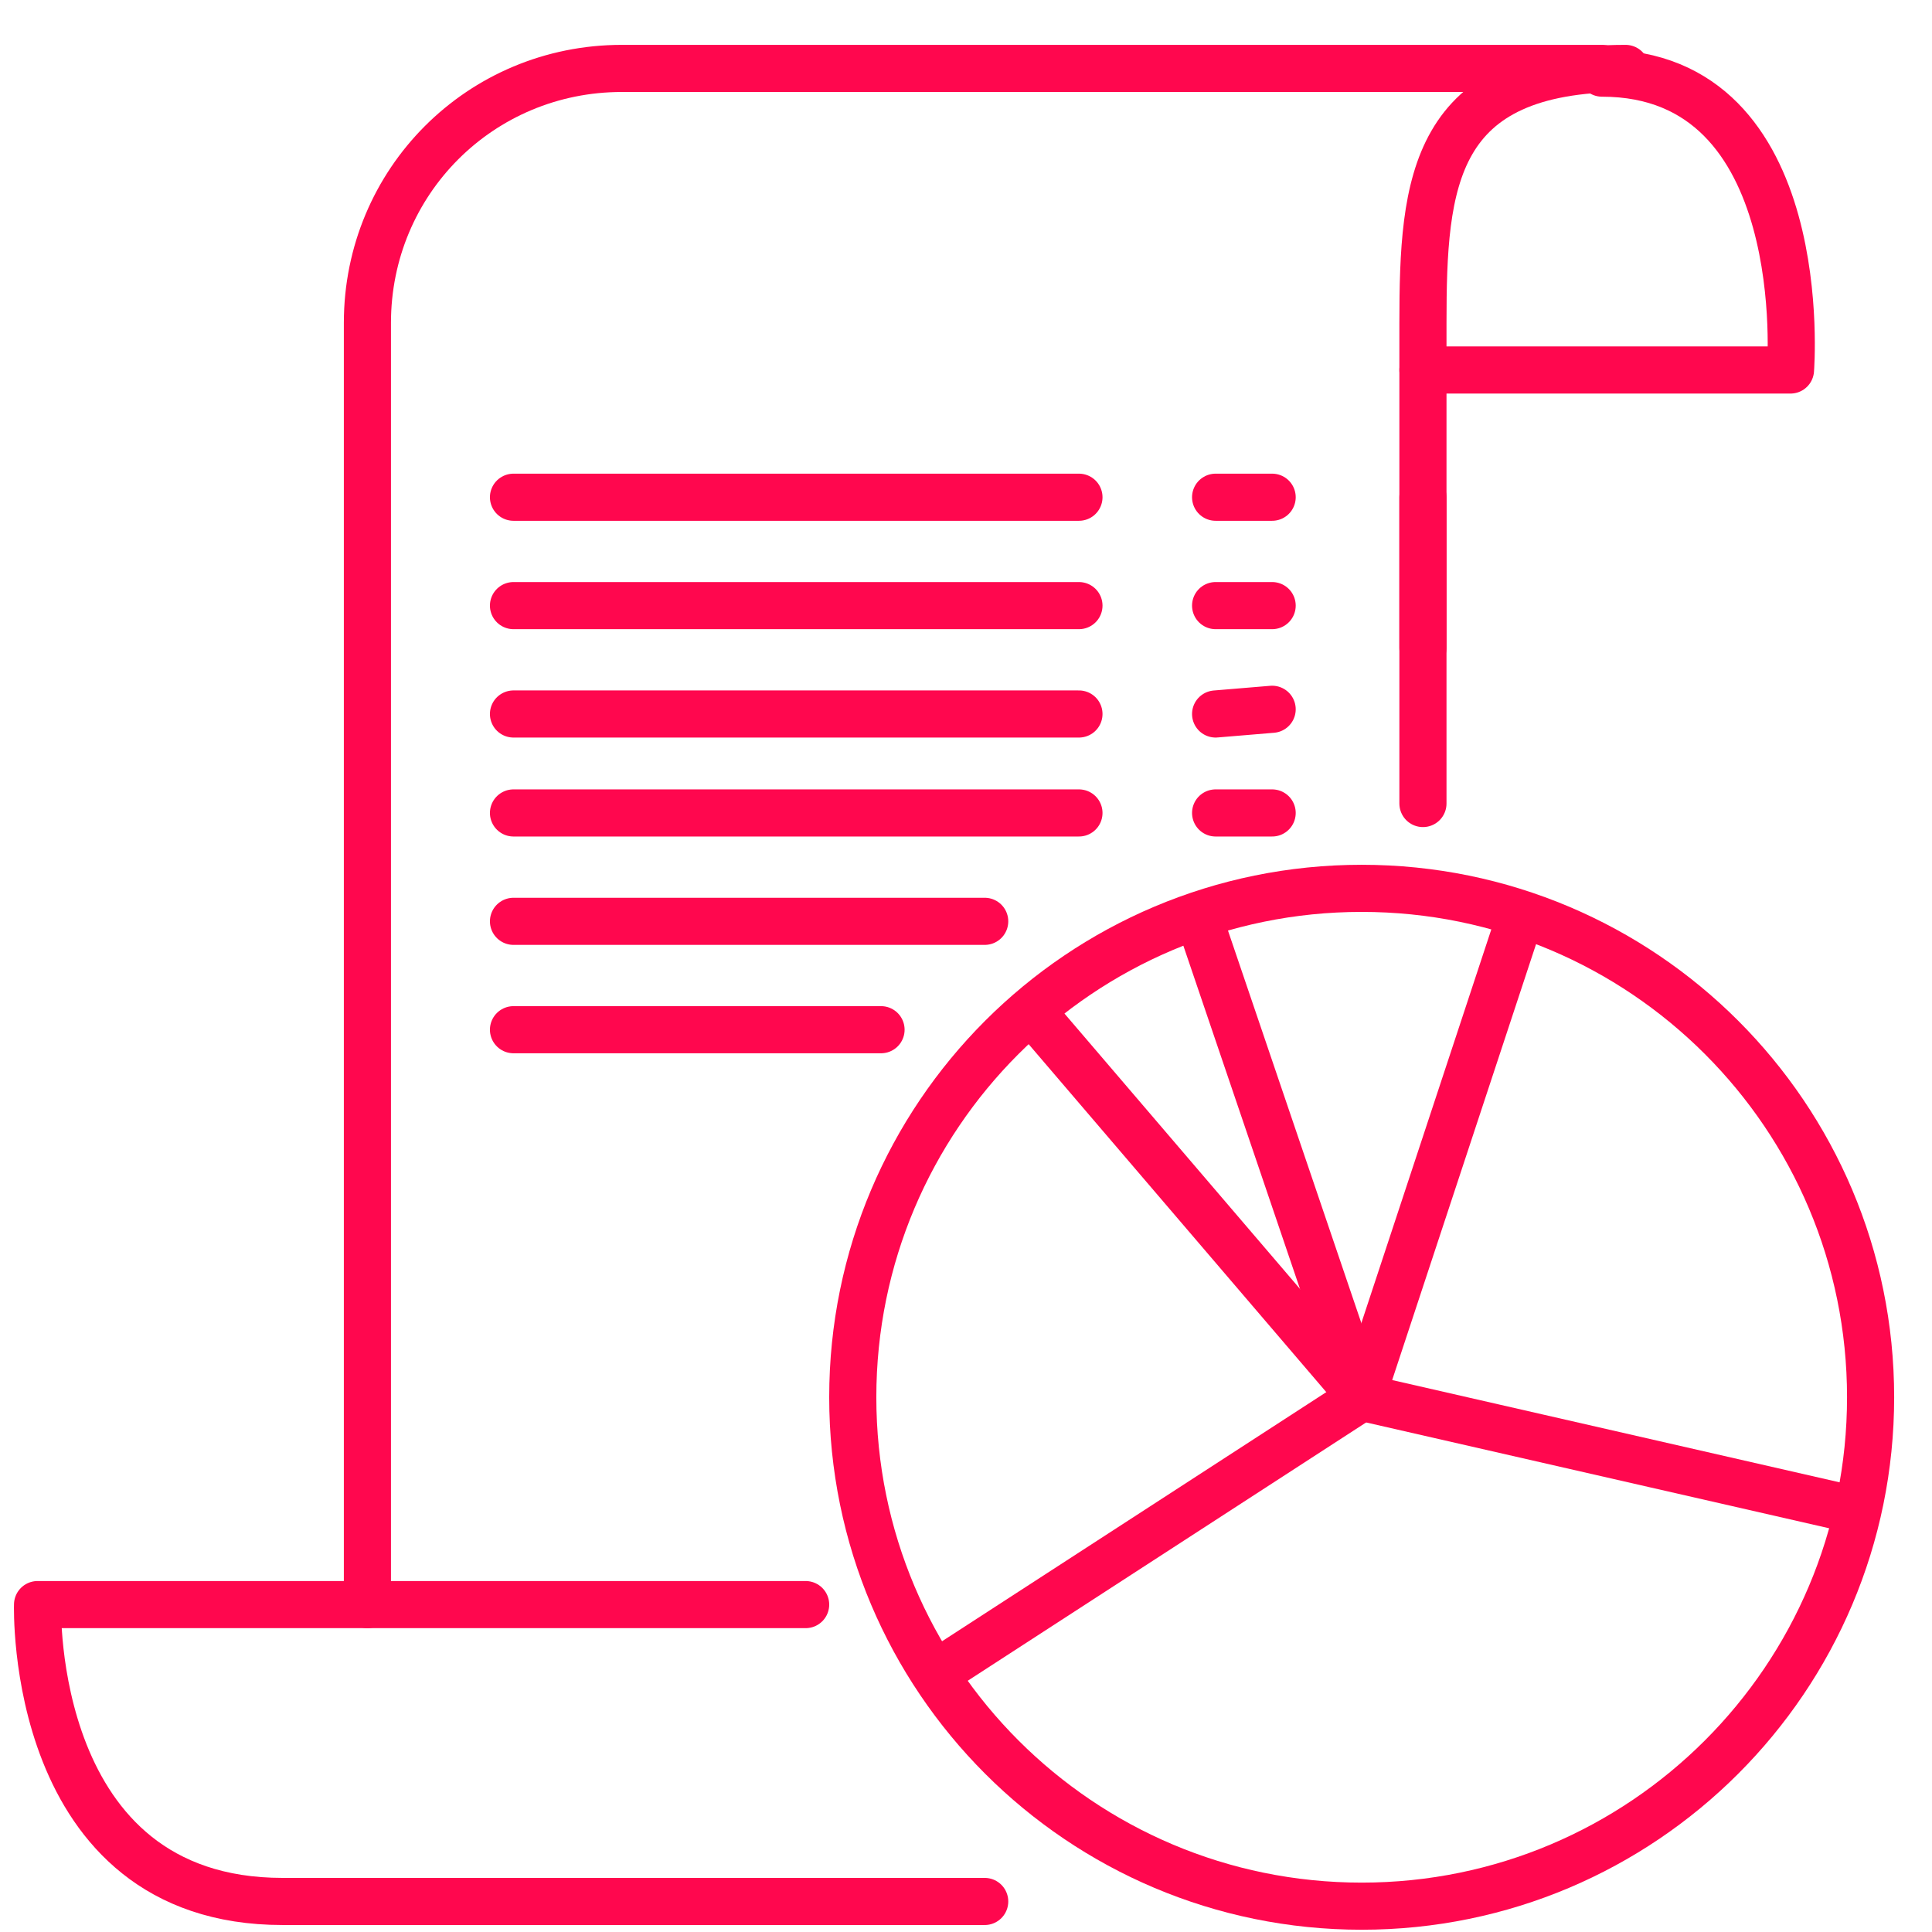
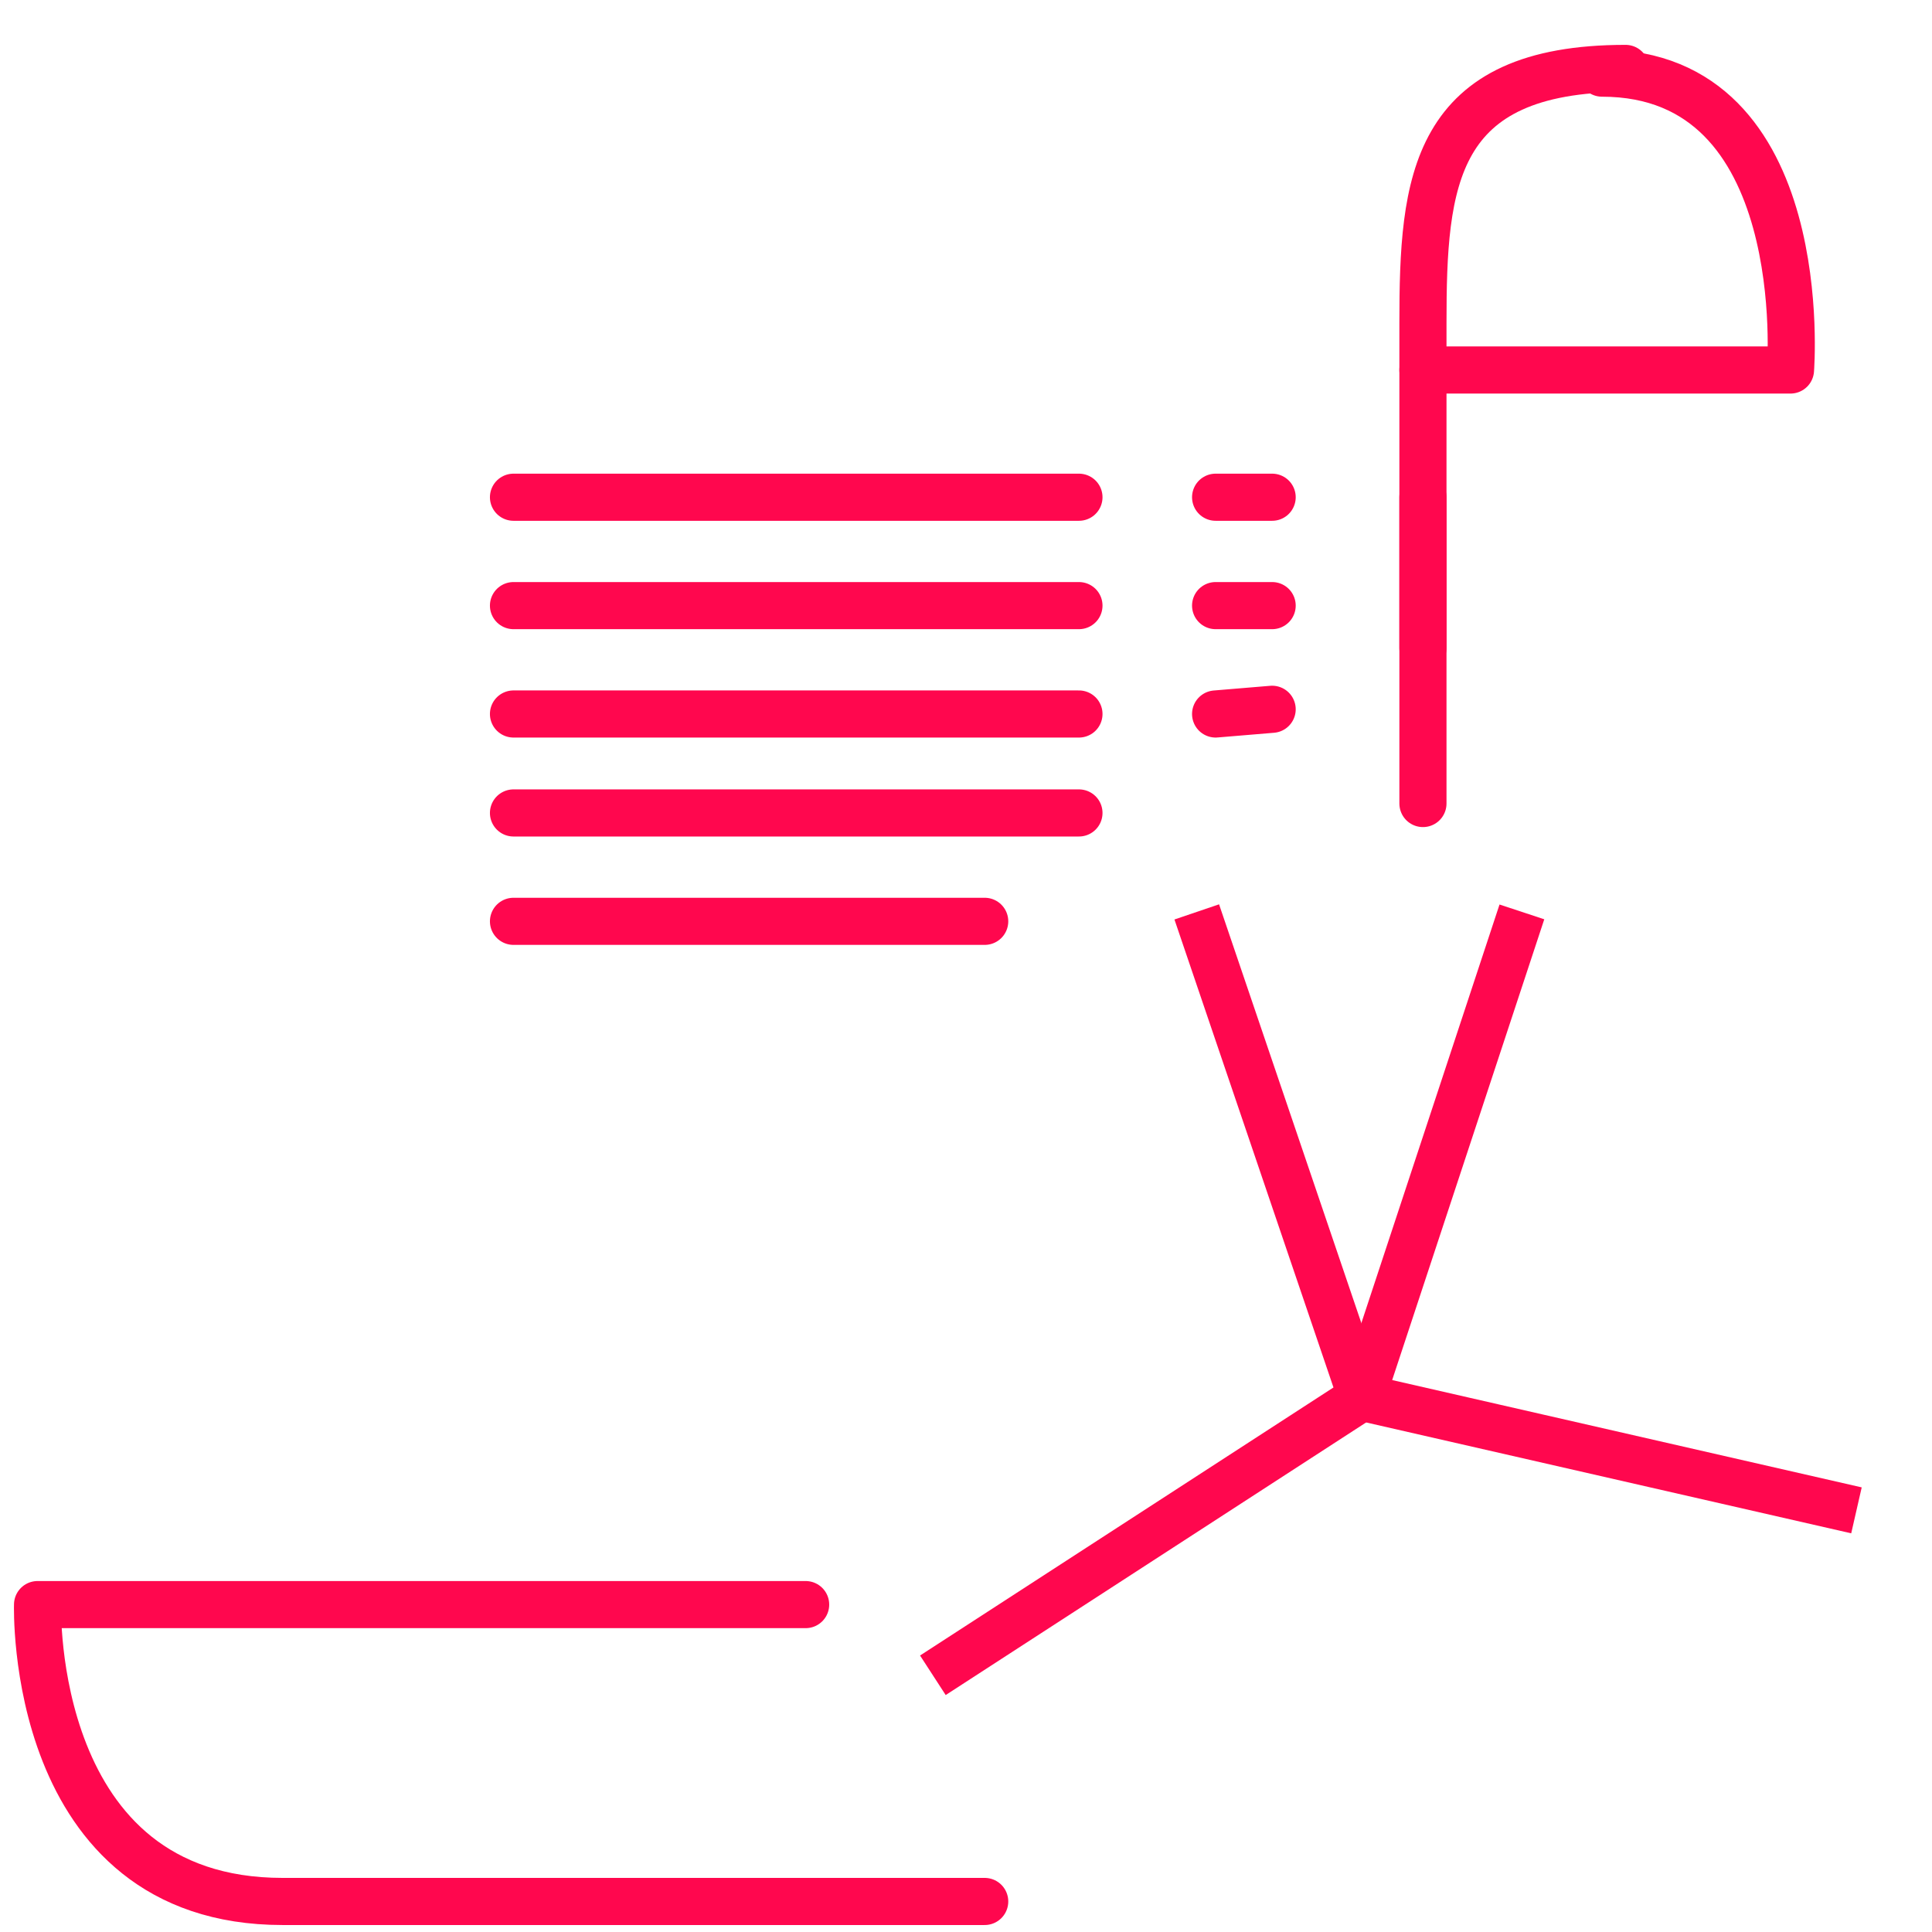
<svg xmlns="http://www.w3.org/2000/svg" width="41" height="41" viewBox="0 0 41 41" fill="none">
  <g clip-path="url(#clip0_610_577)">
    <path d="M10.897 17.252H22.897" stroke="#FF074E" stroke-miterlimit="10" stroke-linecap="round" stroke-linejoin="round" />
    <path d="M10.897 19.552H20.897" stroke="#FF074E" stroke-miterlimit="10" stroke-linecap="round" stroke-linejoin="round" />
-     <path d="M10.897 21.852H18.697" stroke="#FF074E" stroke-miterlimit="10" stroke-linecap="round" stroke-linejoin="round" />
-     <path d="M25.797 17.252H26.997" stroke="#FF074E" stroke-miterlimit="10" stroke-linecap="round" stroke-linejoin="round" />
    <path d="M10.897 10.552H22.897" stroke="#FF074E" stroke-miterlimit="10" stroke-linecap="round" stroke-linejoin="round" />
    <path d="M10.897 12.852H22.897" stroke="#FF074E" stroke-miterlimit="10" stroke-linecap="round" stroke-linejoin="round" />
    <path d="M10.897 15.152H22.897" stroke="#FF074E" stroke-miterlimit="10" stroke-linecap="round" stroke-linejoin="round" />
    <path d="M25.797 10.552H26.997" stroke="#FF074E" stroke-miterlimit="10" stroke-linecap="round" stroke-linejoin="round" />
    <path d="M25.797 12.852H26.997" stroke="#FF074E" stroke-miterlimit="10" stroke-linecap="round" stroke-linejoin="round" />
    <path d="M25.797 15.152L26.997 15.052" stroke="#FF074E" stroke-miterlimit="10" stroke-linecap="round" stroke-linejoin="round" />
    <path d="M30.197 10.552V17.052" stroke="#FF074E" stroke-miterlimit="10" stroke-linecap="round" stroke-linejoin="round" />
-     <path d="M7.797 34.052V6.852C7.797 3.852 10.197 1.452 13.197 1.452H33.997" stroke="#FF074E" stroke-miterlimit="10" stroke-linecap="round" stroke-linejoin="round" />
    <path d="M30.197 13.752V6.852C30.197 3.852 30.397 1.452 34.497 1.452" stroke="#FF074E" stroke-miterlimit="10" stroke-linecap="round" stroke-linejoin="round" />
    <path d="M17.097 34.052C10.897 34.052 0.797 34.052 0.797 34.052C0.797 34.052 0.597 40.352 5.997 40.352C9.697 40.352 16.797 40.352 20.897 40.352" stroke="#FF074E" stroke-miterlimit="10" stroke-linecap="round" stroke-linejoin="round" />
    <path d="M30.197 7.852C33.597 7.852 37.997 7.852 37.997 7.852C37.997 7.852 38.497 1.552 33.997 1.552" stroke="#FF074E" stroke-miterlimit="10" stroke-linecap="round" stroke-linejoin="round" />
-     <path d="M28.897 40.452C34.862 40.452 39.697 35.616 39.697 29.652C39.697 23.687 34.862 18.852 28.897 18.852C22.932 18.852 18.097 23.687 18.097 29.652C18.097 35.616 22.932 40.452 28.897 40.452Z" stroke="#FF074E" stroke-miterlimit="10" stroke-linecap="round" stroke-linejoin="round" />
    <path d="M32.297 19.352L28.897 29.652L39.397 32.052" stroke="#FF074E" stroke-miterlimit="10" />
    <path d="M25.397 19.352L28.897 29.652L19.797 35.552" stroke="#FF074E" stroke-miterlimit="10" />
-     <path d="M21.797 21.352L28.897 29.652" stroke="#FF074E" stroke-miterlimit="10" />
  </g>
  <defs>
    <clipPath id="clip0_610_577">
      <rect width="40" height="40" fill="white" transform="translate(0.197 0.952)" />
    </clipPath>
  </defs>
</svg>